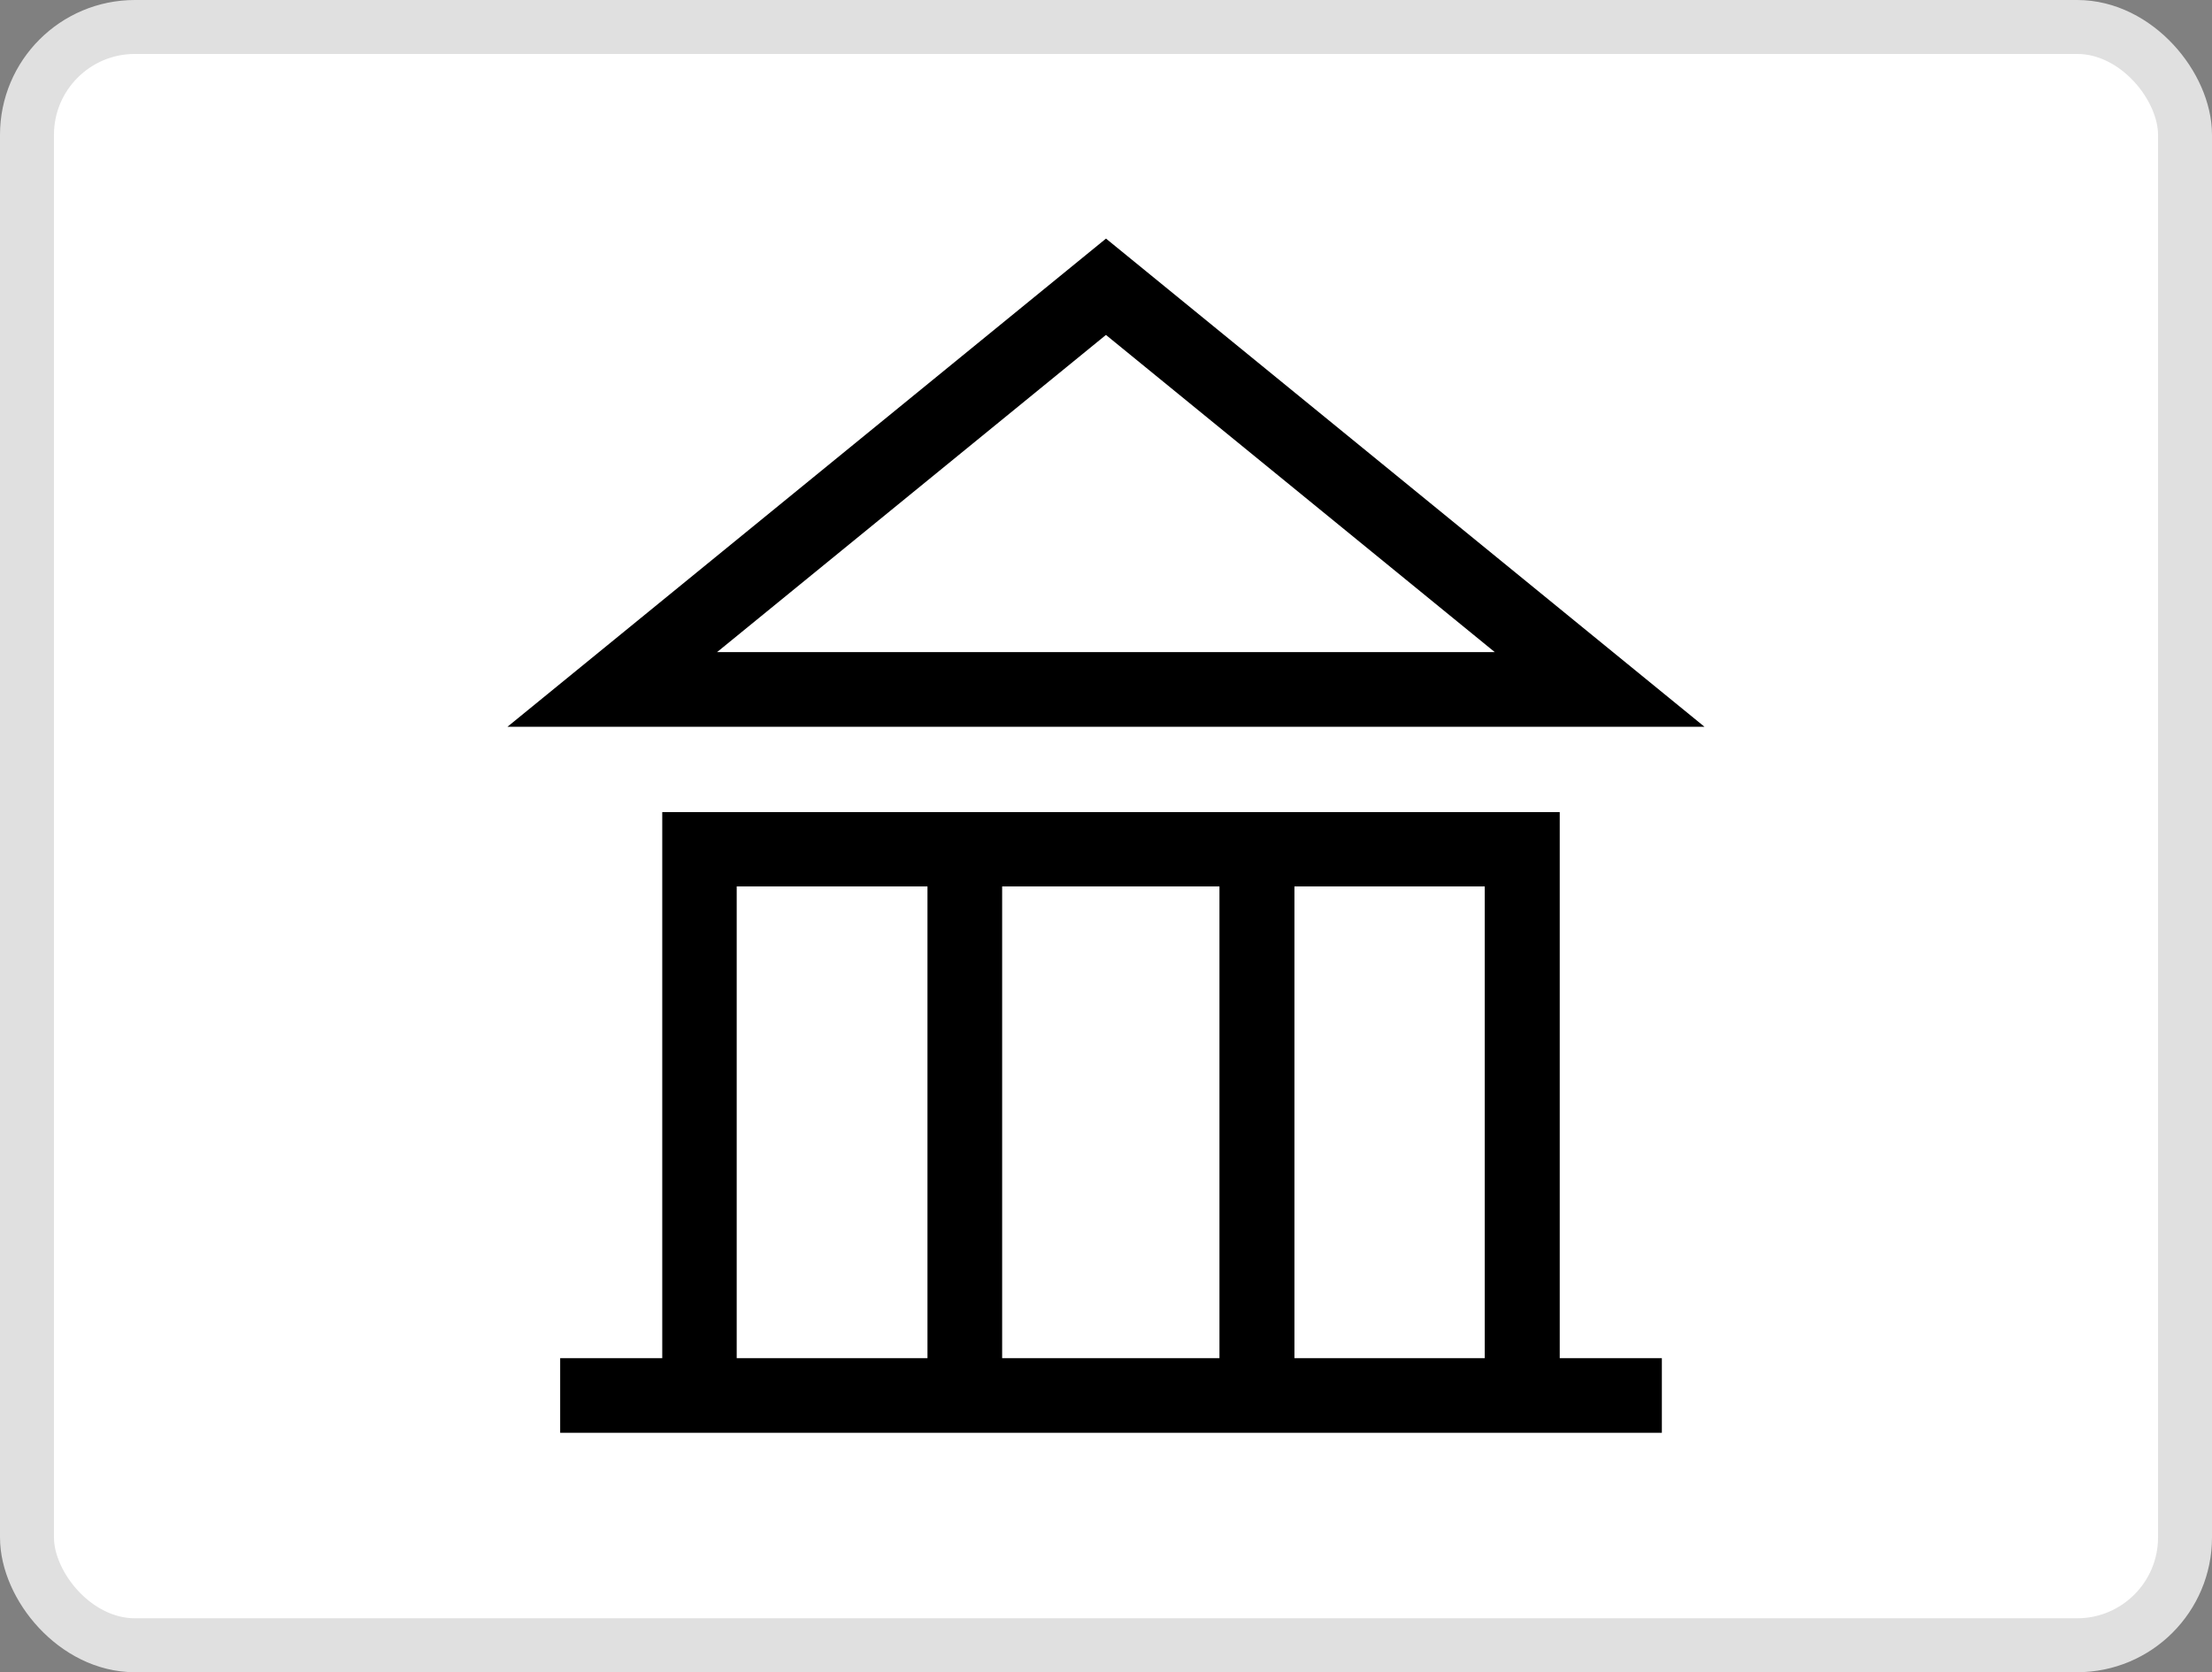
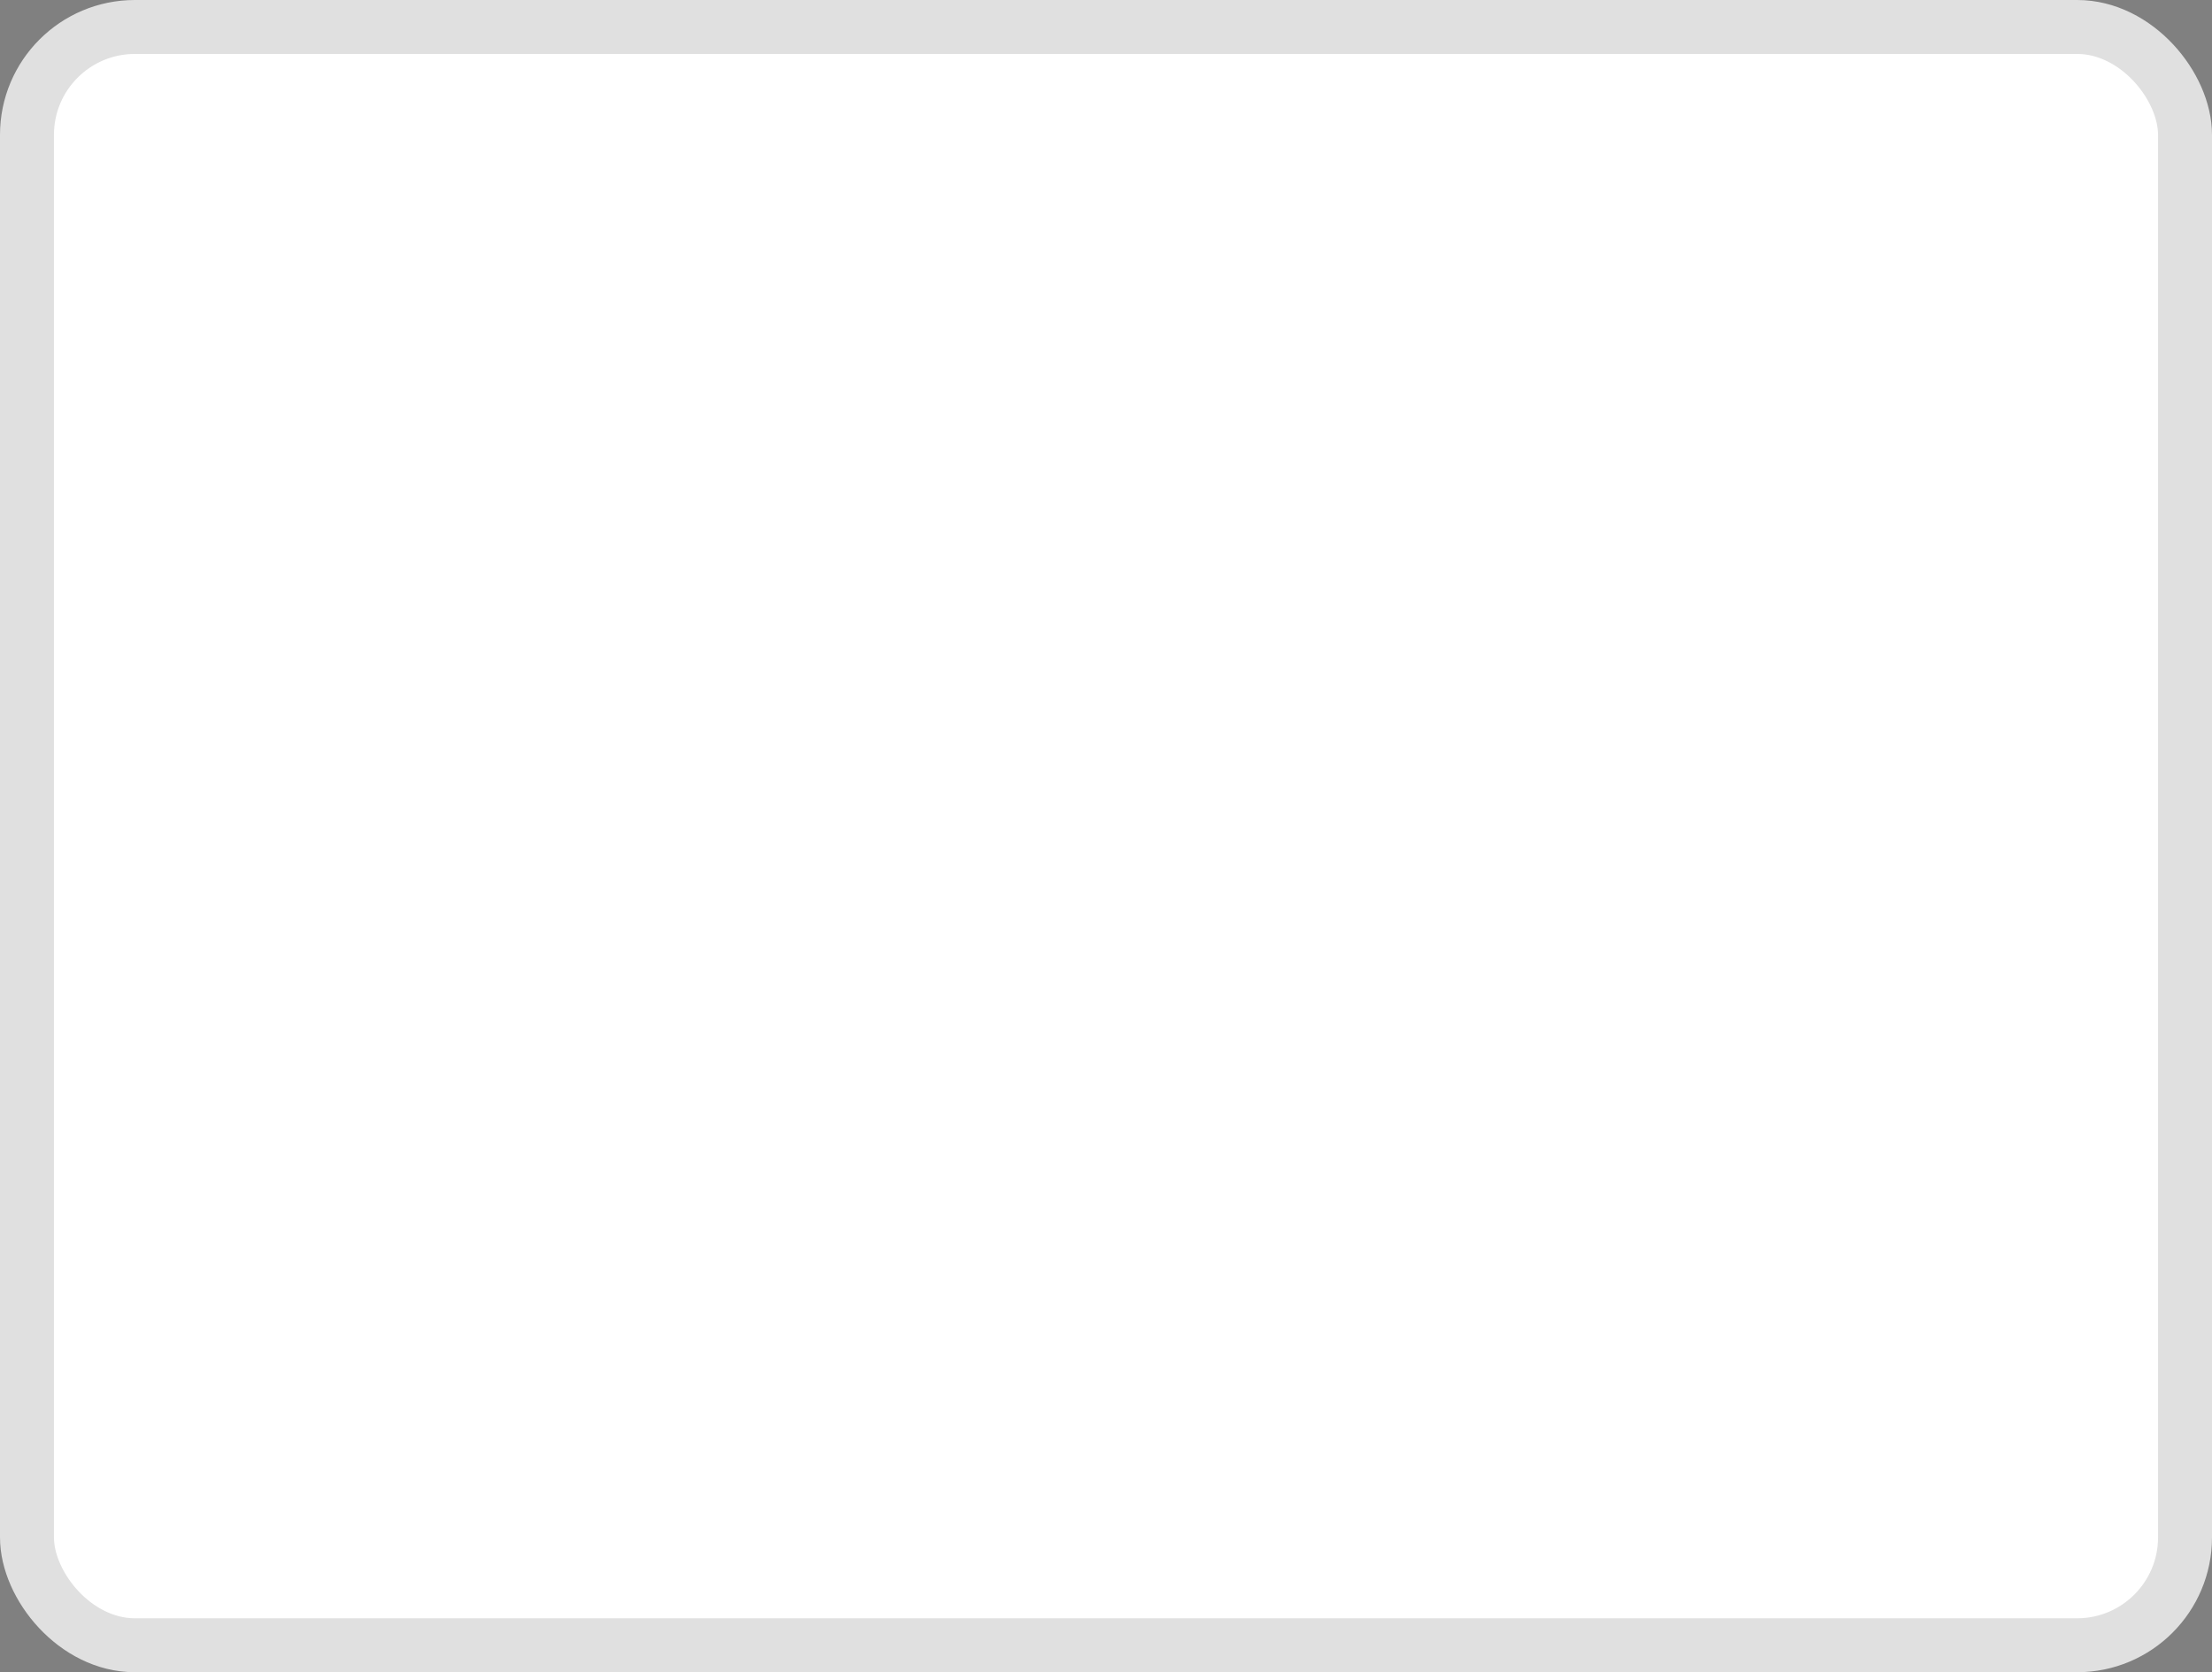
<svg xmlns="http://www.w3.org/2000/svg" width="41" height="31" viewBox="0 0 41 31">
  <rect x="0" y="0" width="41" height="31" fill="#808080" stroke="none" />
  <g id="Netbanking_icon" transform="translate(0.5 0.492)">
    <rect id="Rectangle_284" data-name="Rectangle 284" width="40" height="30" rx="2" transform="translate(0 0.008)" fill="#fff" stroke="#e0e0e0" stroke-width="1" />
    <g id="Business_1_Bold_33_" transform="translate(8.906 3.931)">
-       <path id="Path_462" data-name="Path 462" d="M40.107,235.272H23.472v10.123H21.58v1.384H42v-1.384H40.107ZM24.852,245.395v-8.745h3.536v8.745Zm4.92,0v-8.745H33.8v8.745Zm5.418,0v-8.745h3.527v8.745Z" transform="translate(-20.603 -224.64)" />
-       <path id="Path_463" data-name="Path 463" d="M0,9.516H22.187L11.094.466ZM3.885,8.132l7.208-5.88L18.3,8.132Z" transform="translate(0 -0.466)" />
-     </g>
+       </g>
  </g>
</svg>